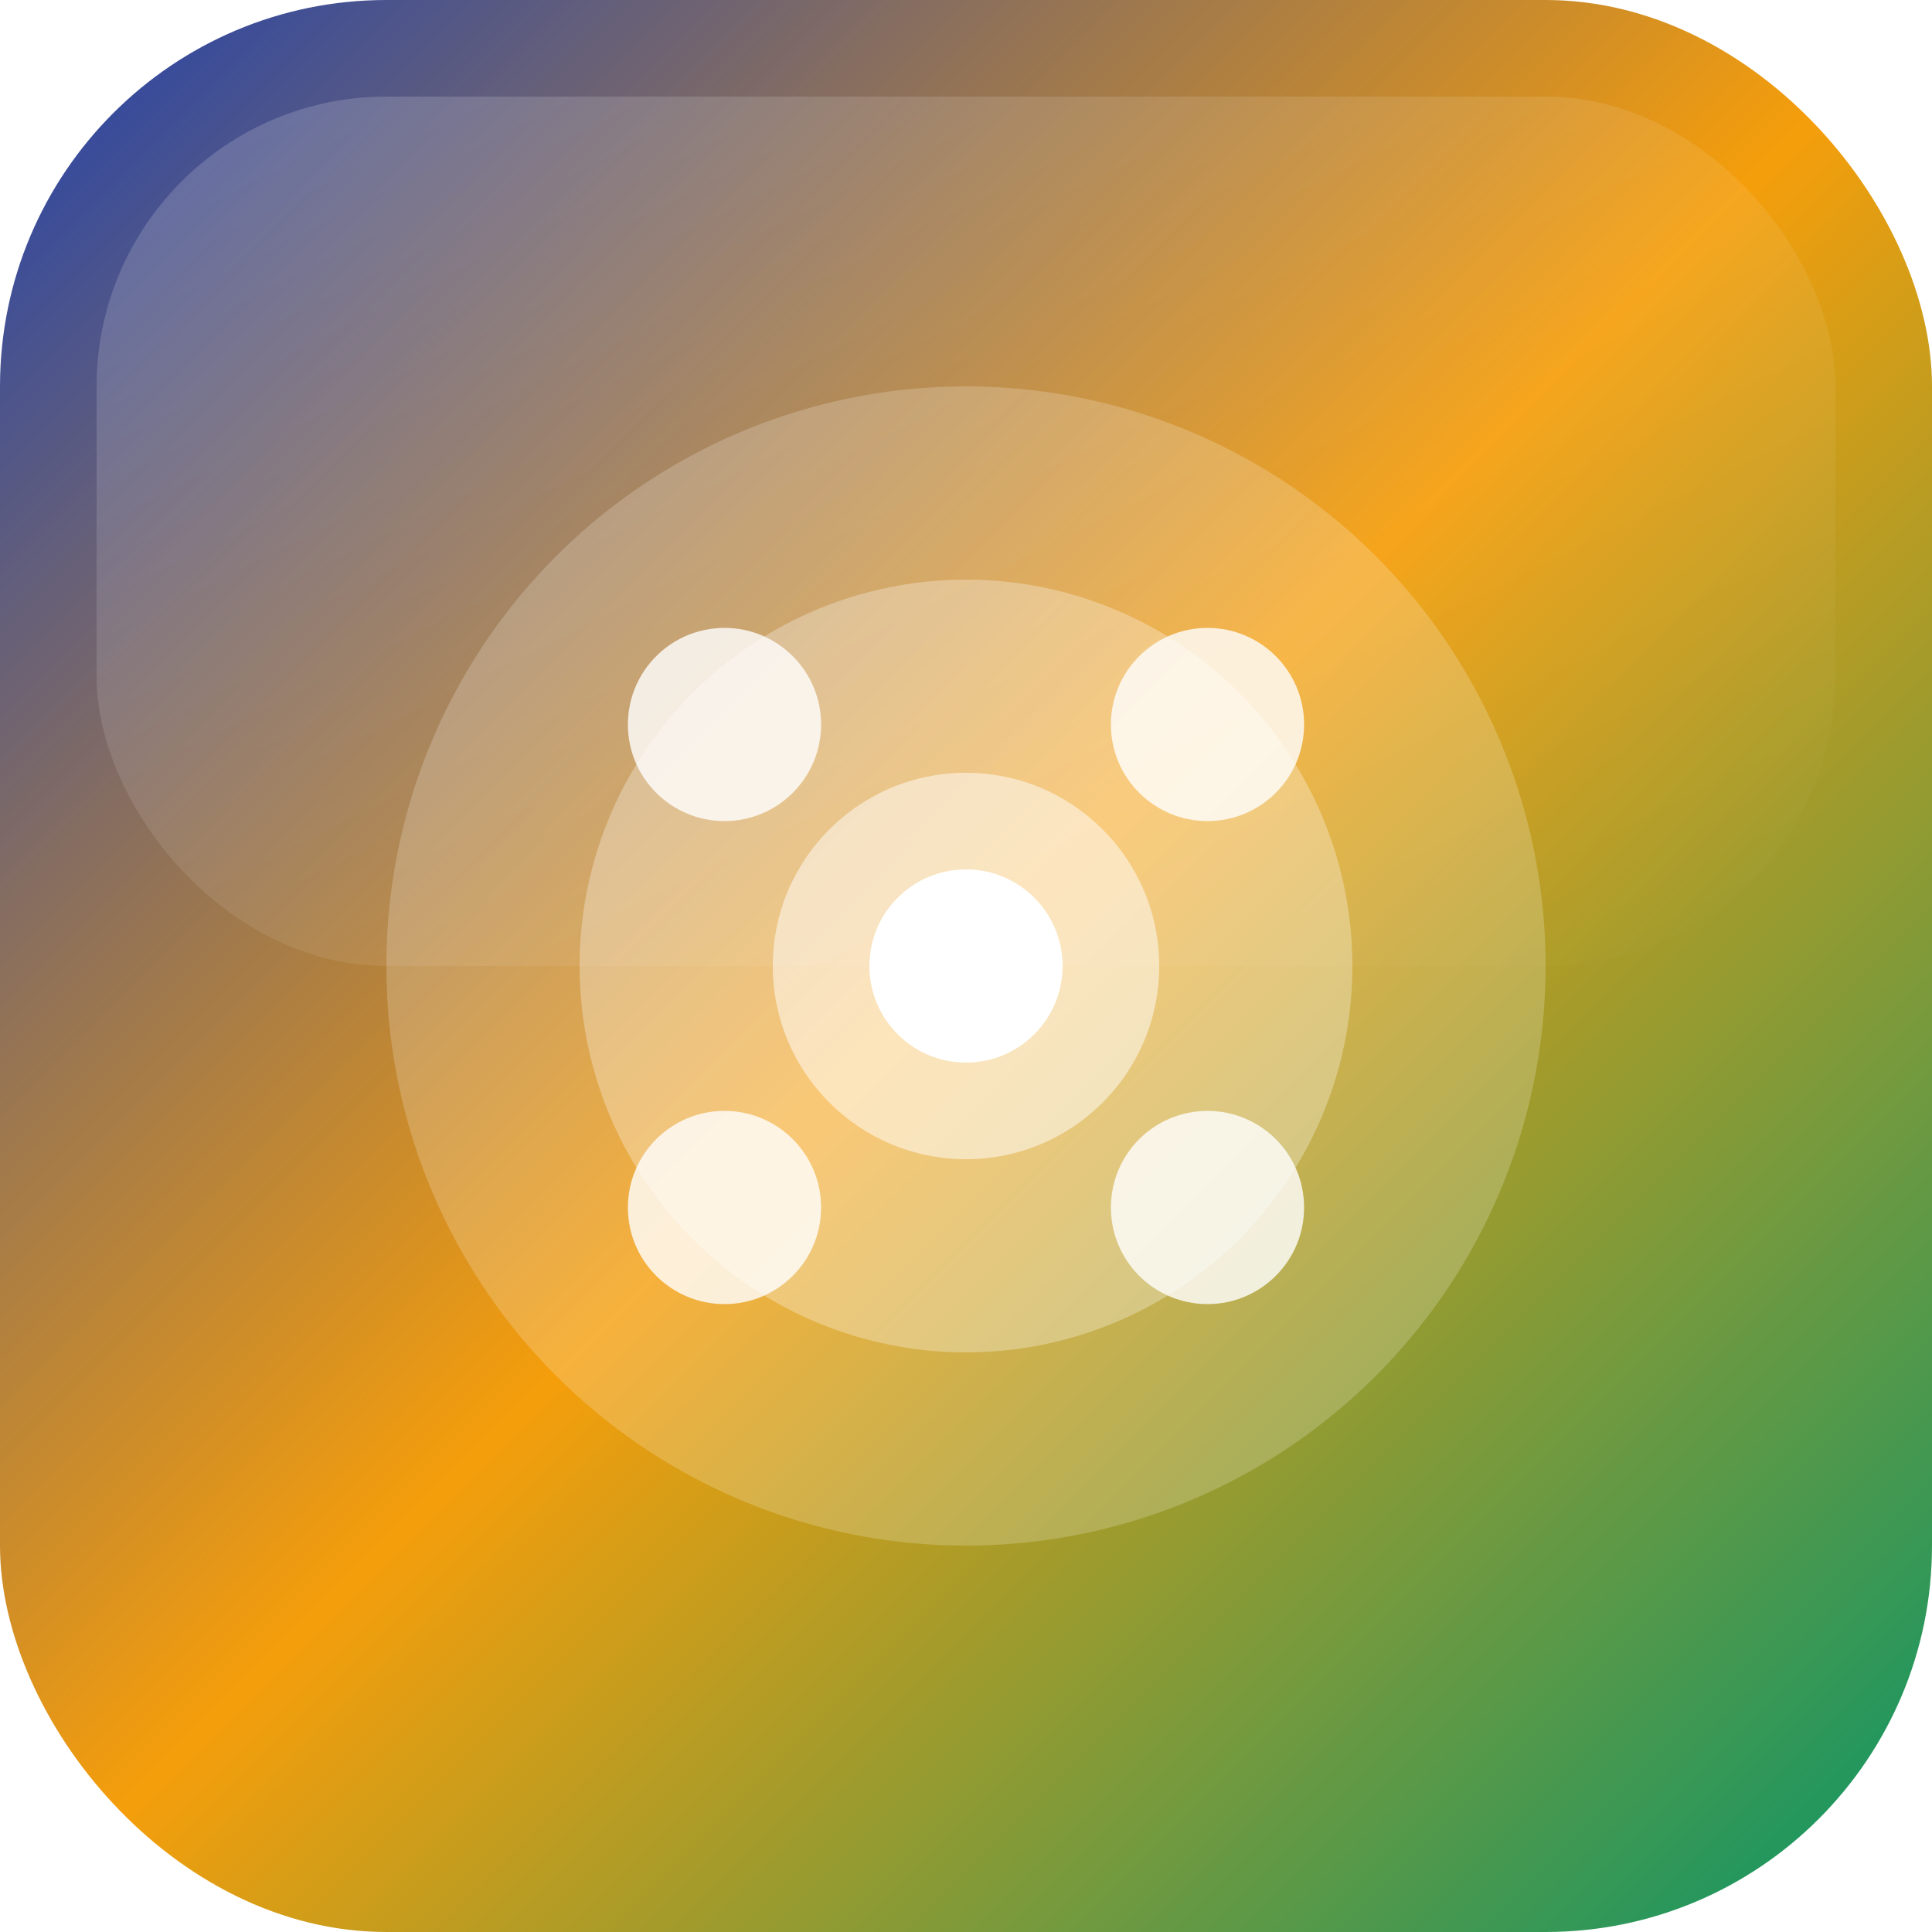
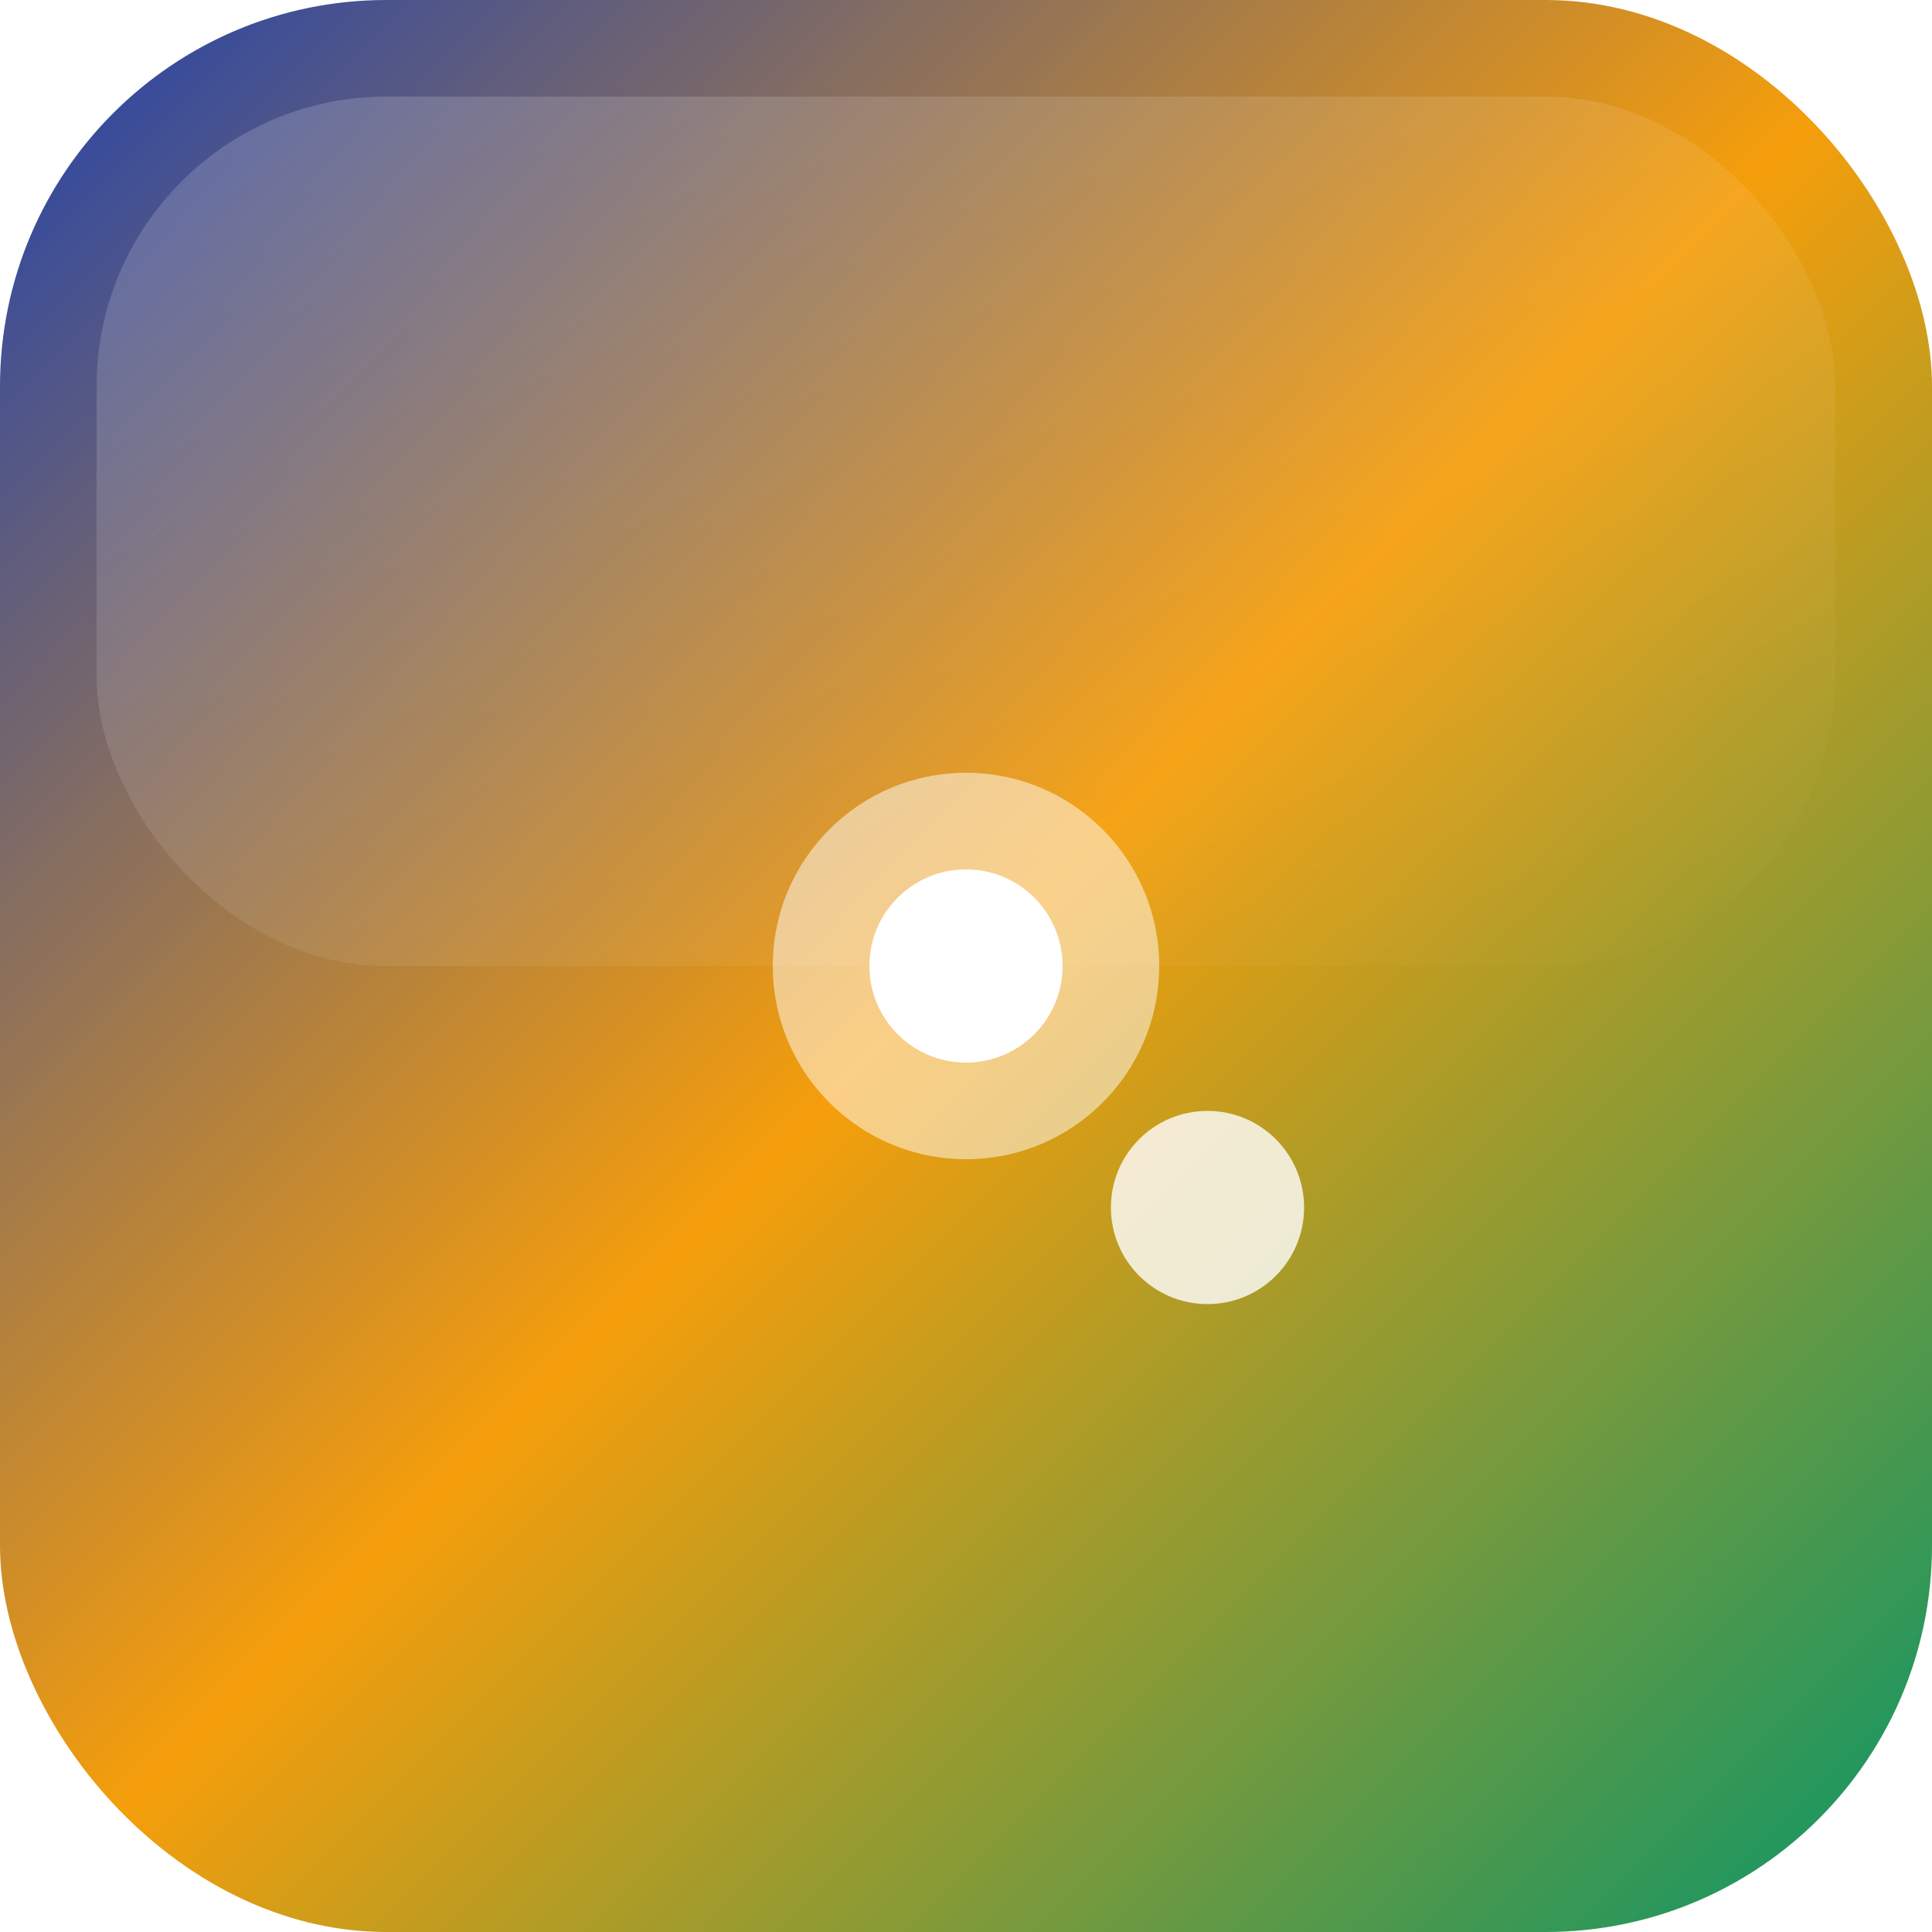
<svg xmlns="http://www.w3.org/2000/svg" width="40" height="40" viewBox="0 0 40 40">
  <defs>
    <linearGradient id="logoGradient" x1="0%" y1="0%" x2="100%" y2="100%">
      <stop offset="0%" style="stop-color:#1e40af;stop-opacity:1" />
      <stop offset="50%" style="stop-color:#f59e0b;stop-opacity:1" />
      <stop offset="100%" style="stop-color:#059669;stop-opacity:1" />
    </linearGradient>
    <filter id="logoShadow">
      <feDropShadow dx="0" dy="2" stdDeviation="3" flood-color="#000000" flood-opacity="0.2" />
    </filter>
  </defs>
  <rect width="40" height="40" rx="8" fill="url(#logoGradient)" filter="url(#logoShadow)" />
-   <circle cx="20" cy="20" r="12" fill="rgba(255,255,255,0.2)" />
-   <circle cx="20" cy="20" r="8" fill="rgba(255,255,255,0.3)" />
  <circle cx="20" cy="20" r="4" fill="rgba(255,255,255,0.5)" />
-   <circle cx="15" cy="15" r="2" fill="white" opacity="0.8" />
-   <circle cx="25" cy="15" r="2" fill="white" opacity="0.8" />
-   <circle cx="15" cy="25" r="2" fill="white" opacity="0.8" />
  <circle cx="25" cy="25" r="2" fill="white" opacity="0.8" />
  <circle cx="20" cy="20" r="2" fill="white" />
  <rect x="2" y="2" width="36" height="18" rx="6" fill="url(#shine)" opacity="0.3" />
  <defs>
    <linearGradient id="shine" x1="0%" y1="0%" x2="100%" y2="100%">
      <stop offset="0%" style="stop-color:#ffffff;stop-opacity:0.6" />
      <stop offset="100%" style="stop-color:#ffffff;stop-opacity:0" />
    </linearGradient>
  </defs>
</svg>